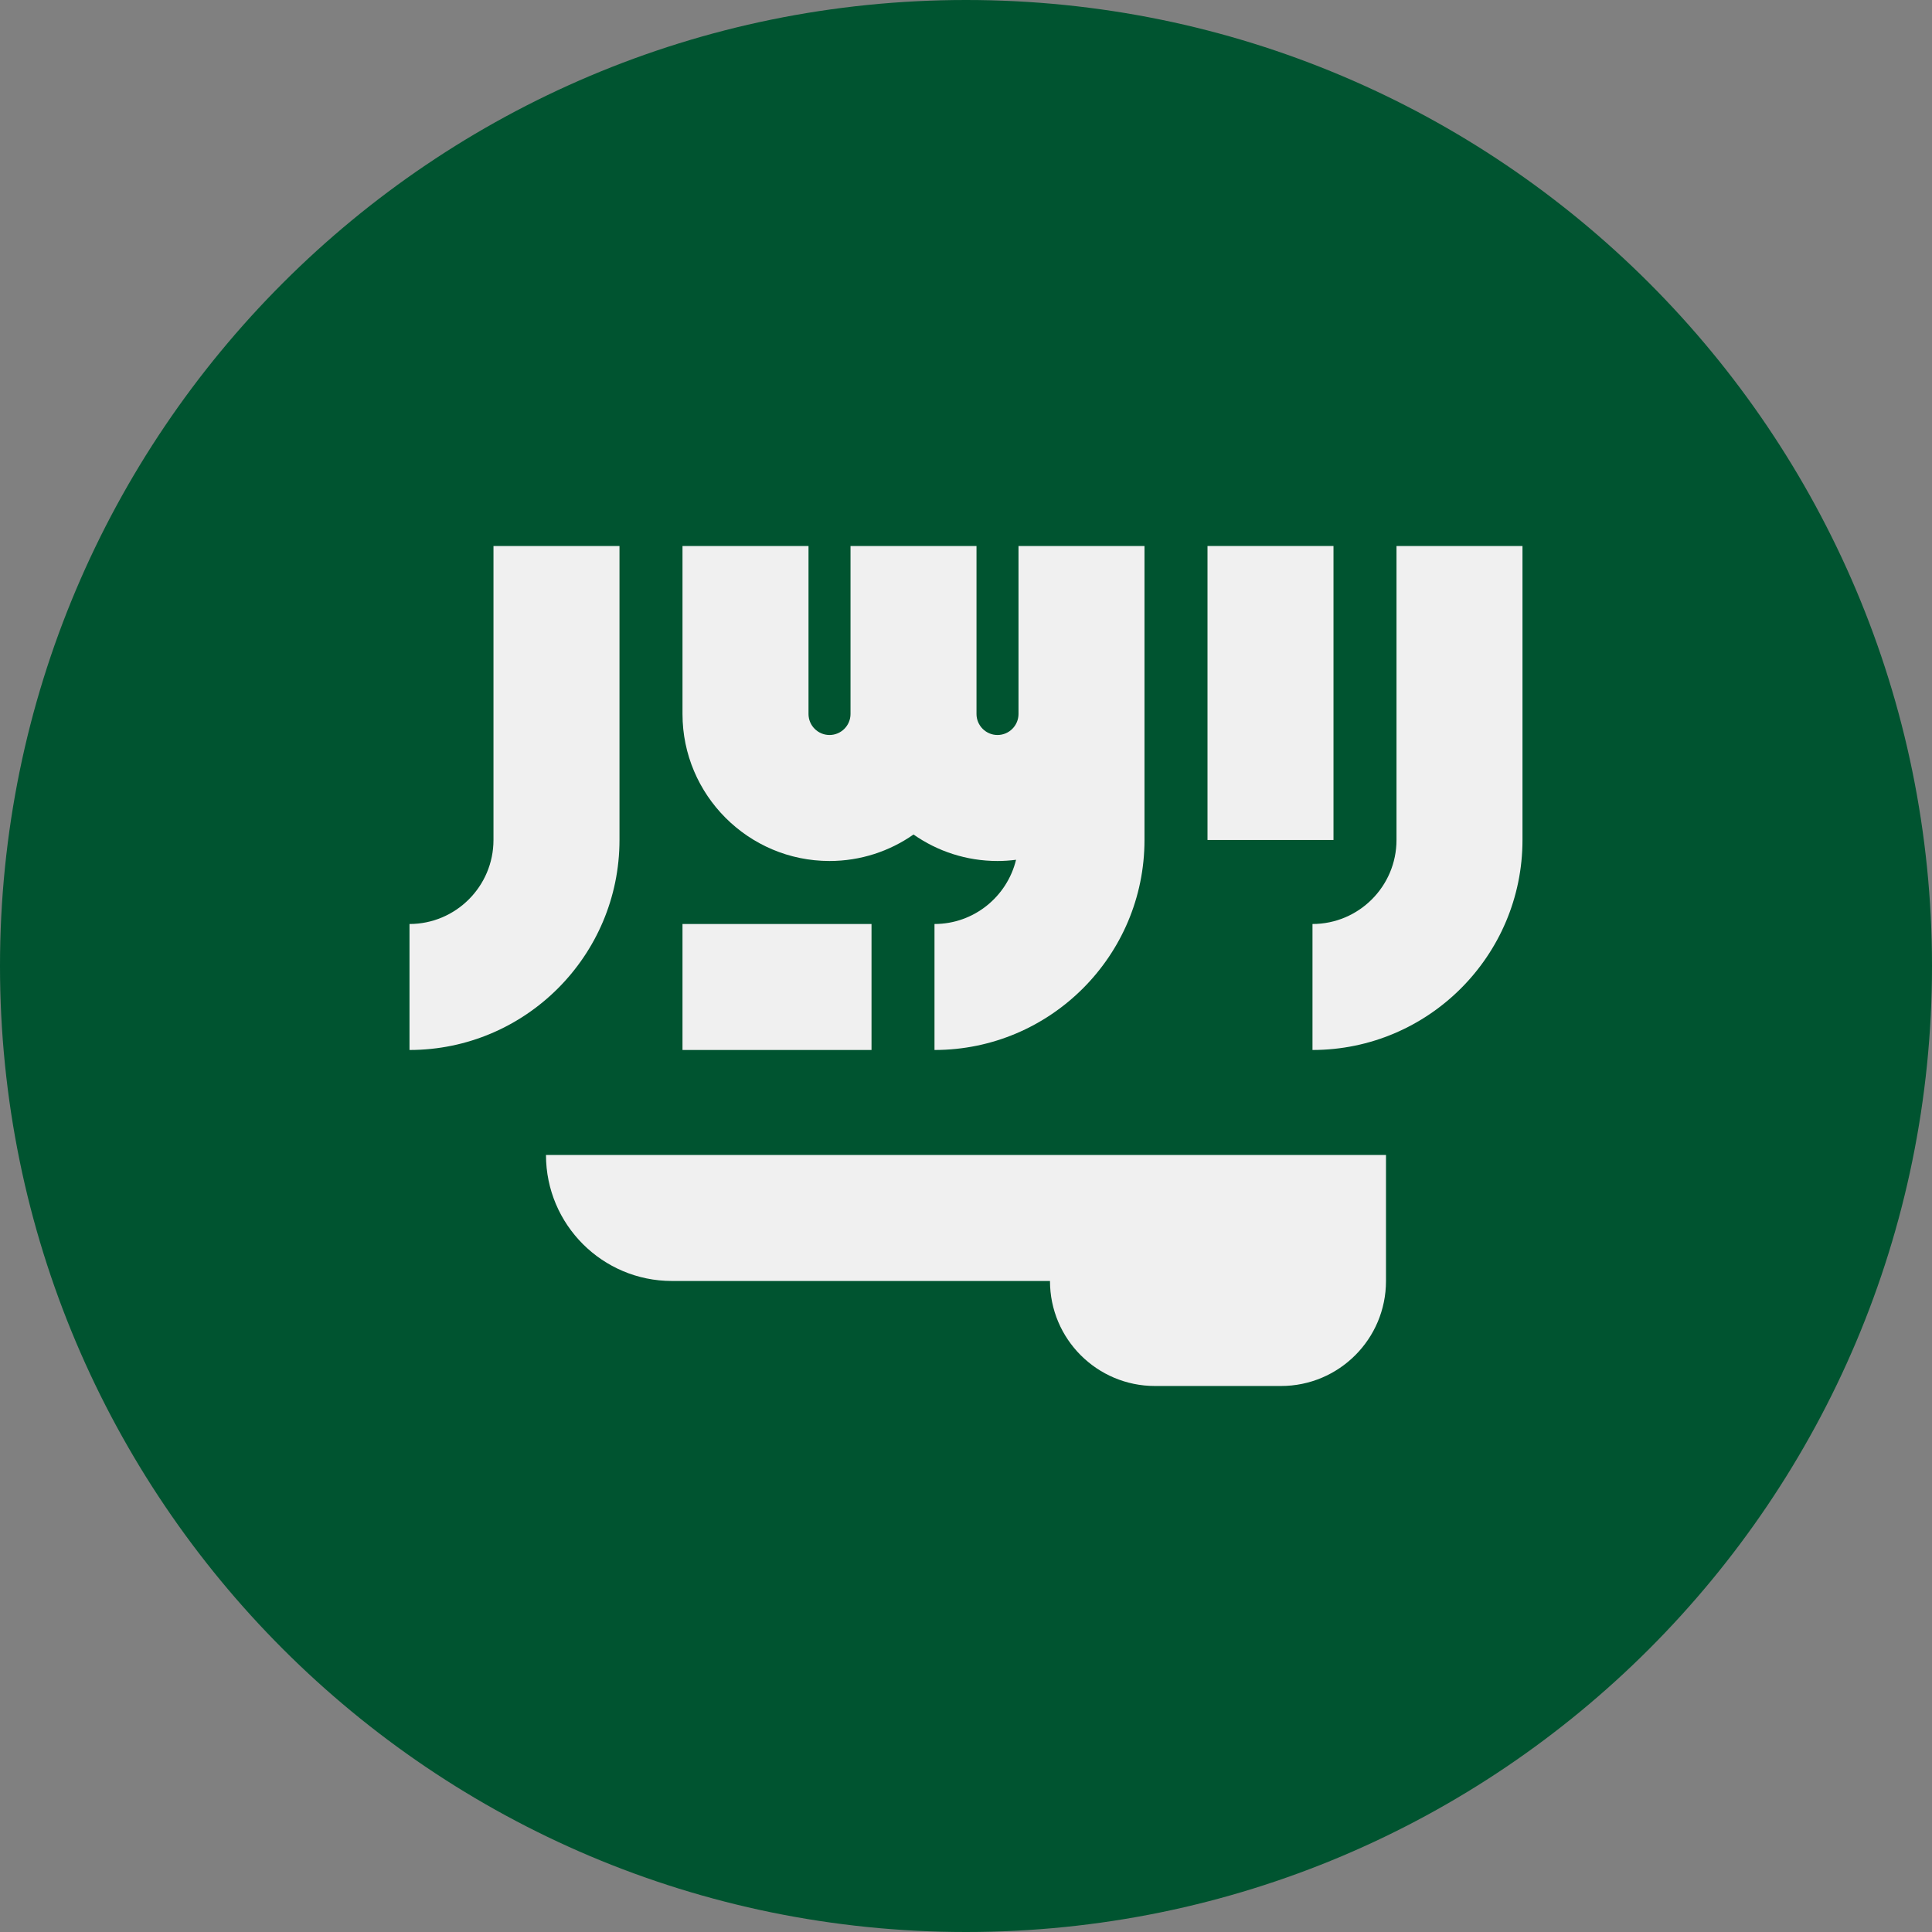
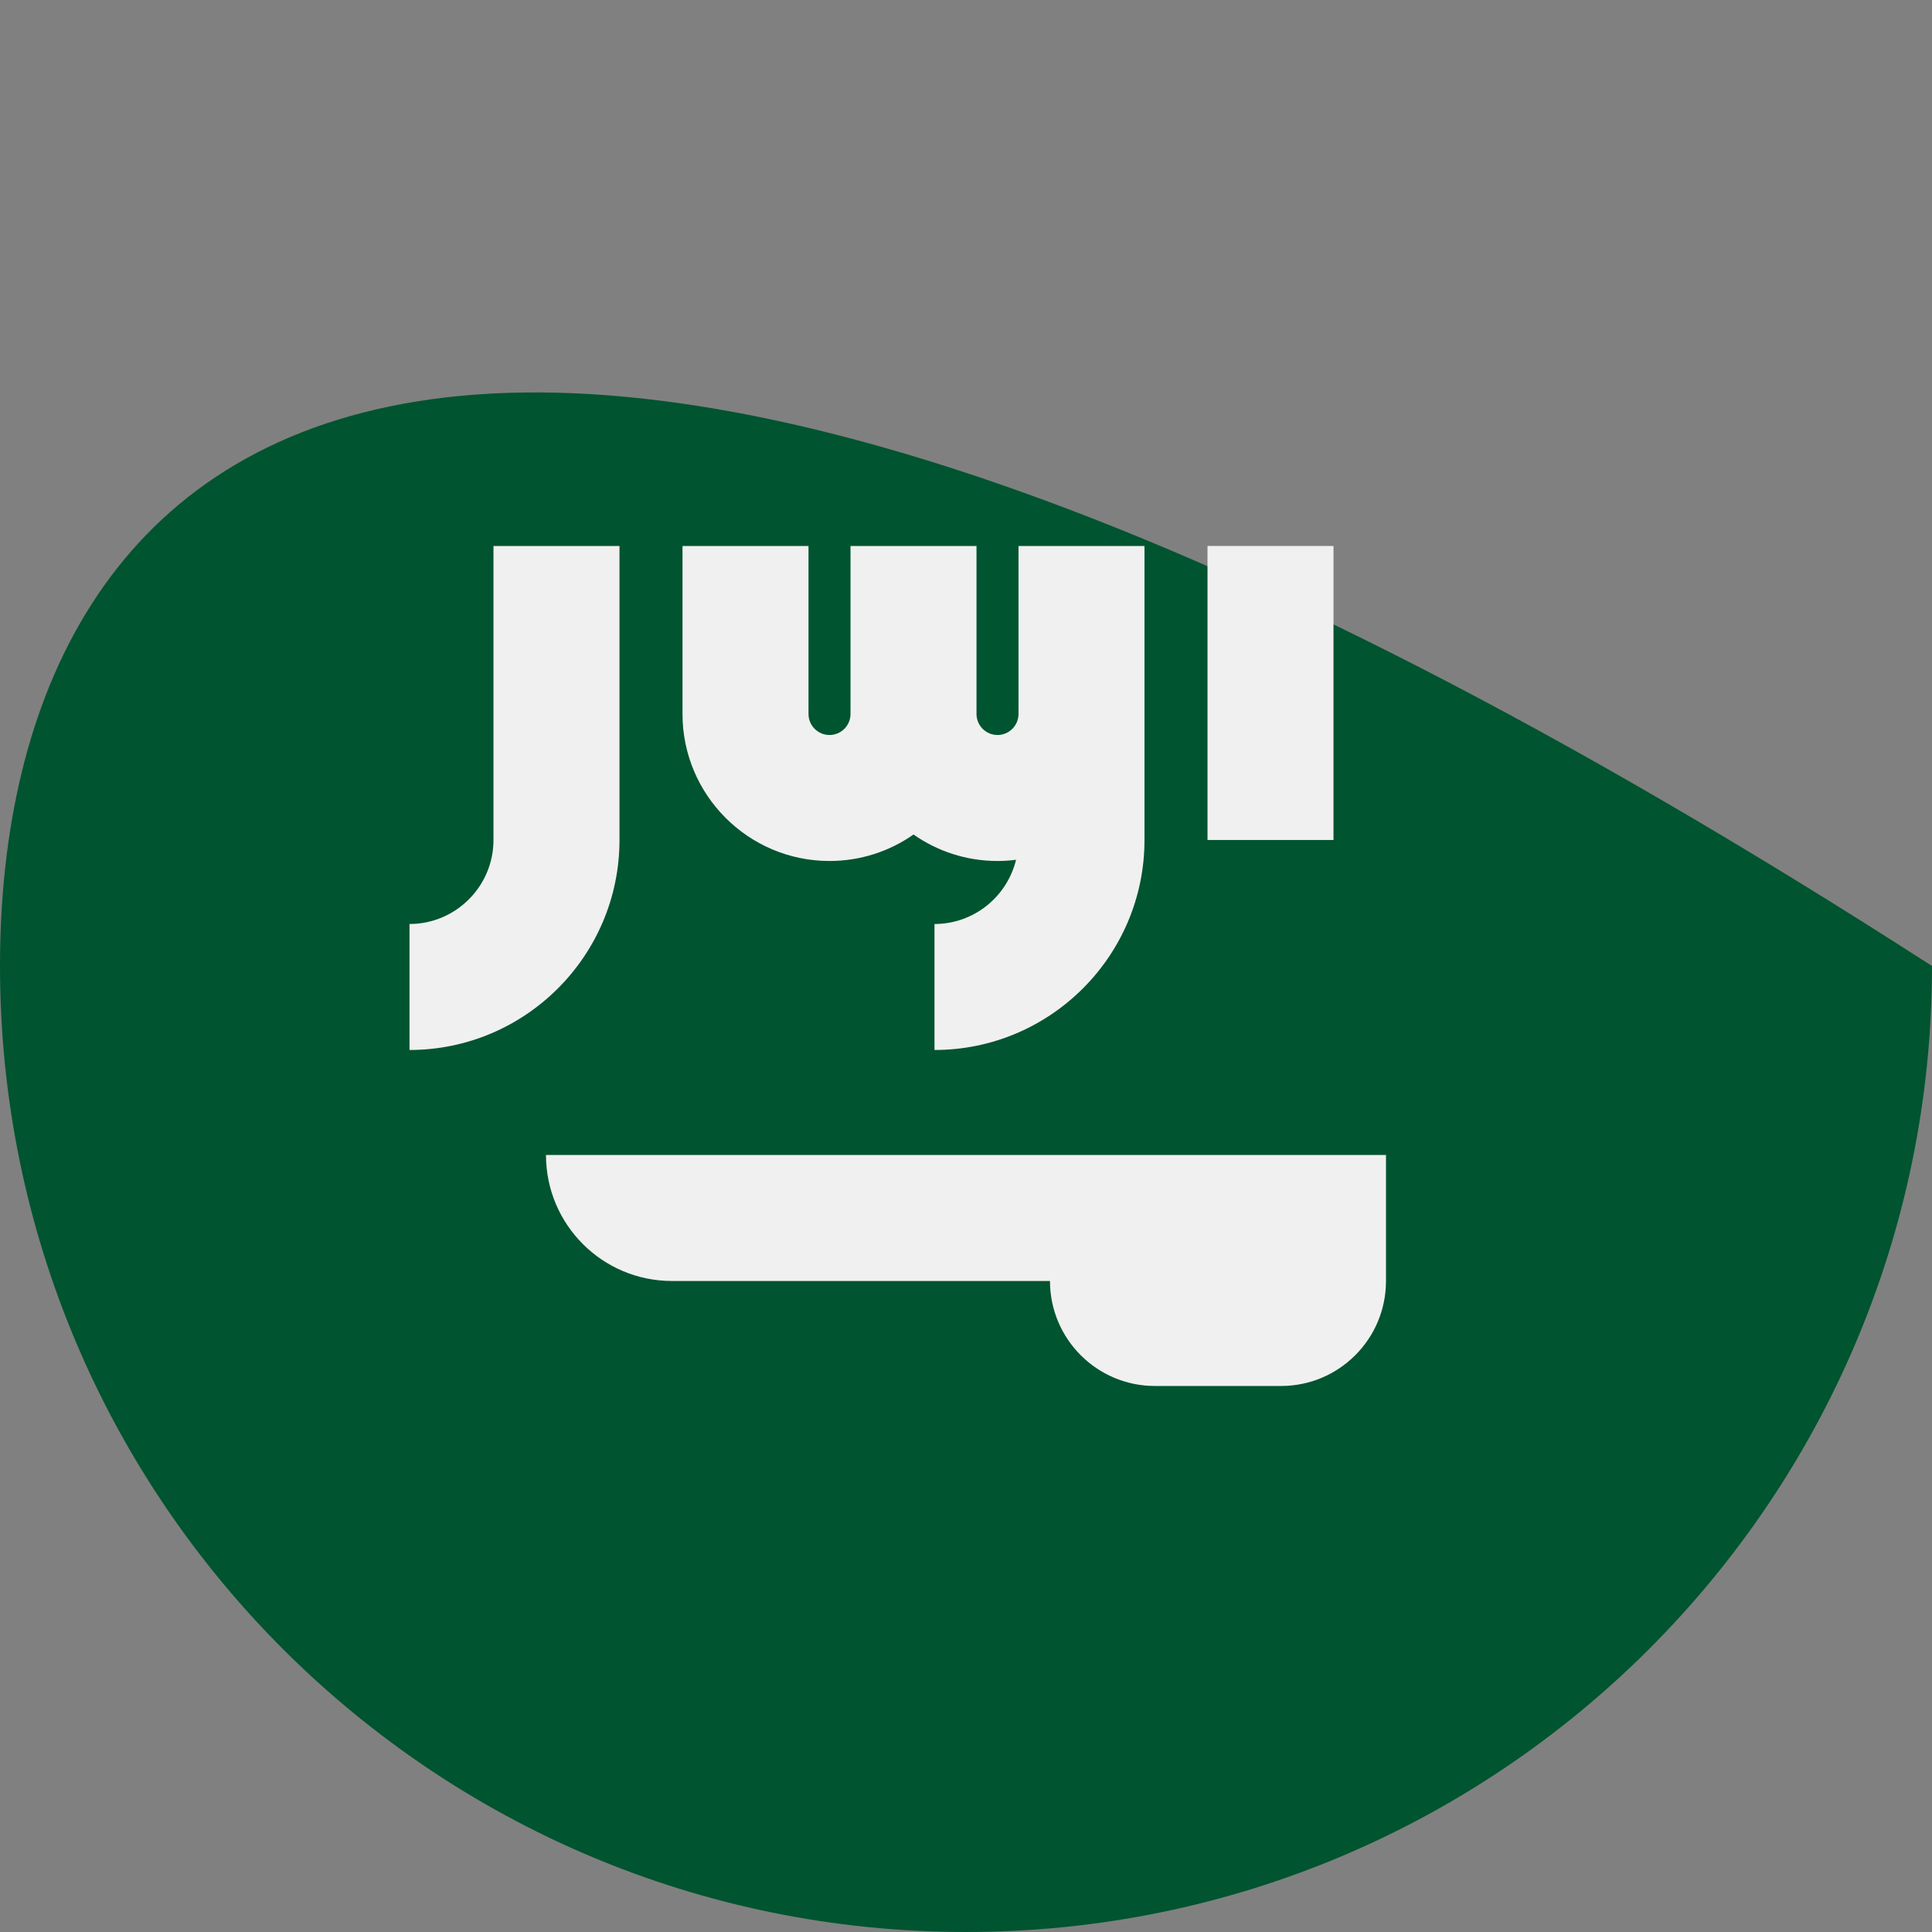
<svg xmlns="http://www.w3.org/2000/svg" width="85" height="85" viewBox="0 0 85 85" fill="none">
  <rect x="0" y="0" width="85" height="85" fill="#808080" stroke="none" />
  <g clip-path="url(#clip0_62528_73017)">
-     <path d="M42.5 85C65.972 85 85 65.972 85 42.5C85 19.028 65.972 0 42.5 0C19.028 0 0 19.028 0 42.5C0 65.972 19.028 85 42.5 85Z" fill="#005430" />
+     <path d="M42.5 85C65.972 85 85 65.972 85 42.5C19.028 0 0 19.028 0 42.5C0 65.972 19.028 85 42.5 85Z" fill="#005430" />
    <path d="M24.021 50.815C24.021 53.876 26.503 56.358 29.565 56.358H46.195C46.195 58.91 48.264 60.978 50.815 60.978H56.358C58.91 60.978 60.978 58.91 60.978 56.358V50.815H24.021Z" fill="#F0F0F0" />
-     <path d="M61.44 24.021V36.956C61.44 38.994 59.782 40.652 57.744 40.652V46.195C62.839 46.195 66.983 42.051 66.983 36.956V24.021H61.44Z" fill="#F0F0F0" />
    <path d="M21.711 36.956C21.711 38.994 20.053 40.652 18.016 40.652V46.195C23.11 46.195 27.255 42.051 27.255 36.956V24.021H21.711V36.956Z" fill="#F0F0F0" />
    <path d="M53.125 24.021H58.668V36.956H53.125V24.021Z" fill="#F0F0F0" />
    <path d="M44.81 31.413C44.81 31.922 44.395 32.337 43.886 32.337C43.377 32.337 42.962 31.922 42.962 31.413V24.021H37.419V31.413C37.419 31.922 37.004 32.337 36.495 32.337C35.986 32.337 35.571 31.922 35.571 31.413V24.021H30.027V31.413C30.027 34.979 32.929 37.88 36.495 37.88C37.868 37.88 39.142 37.449 40.191 36.715C41.239 37.449 42.513 37.88 43.886 37.88C44.163 37.88 44.435 37.861 44.702 37.827C44.309 39.445 42.852 40.652 41.114 40.652V46.195C46.209 46.195 50.353 42.051 50.353 36.956V31.413V24.021H44.81V31.413H44.81Z" fill="#F0F0F0" />
-     <path d="M30.027 40.652H38.343V46.195H30.027V40.652Z" fill="#F0F0F0" />
  </g>
  <defs>
    <clipPath id="clip0_62528_73017">
      <rect width="85" height="85" fill="white" />
    </clipPath>
  </defs>
</svg>